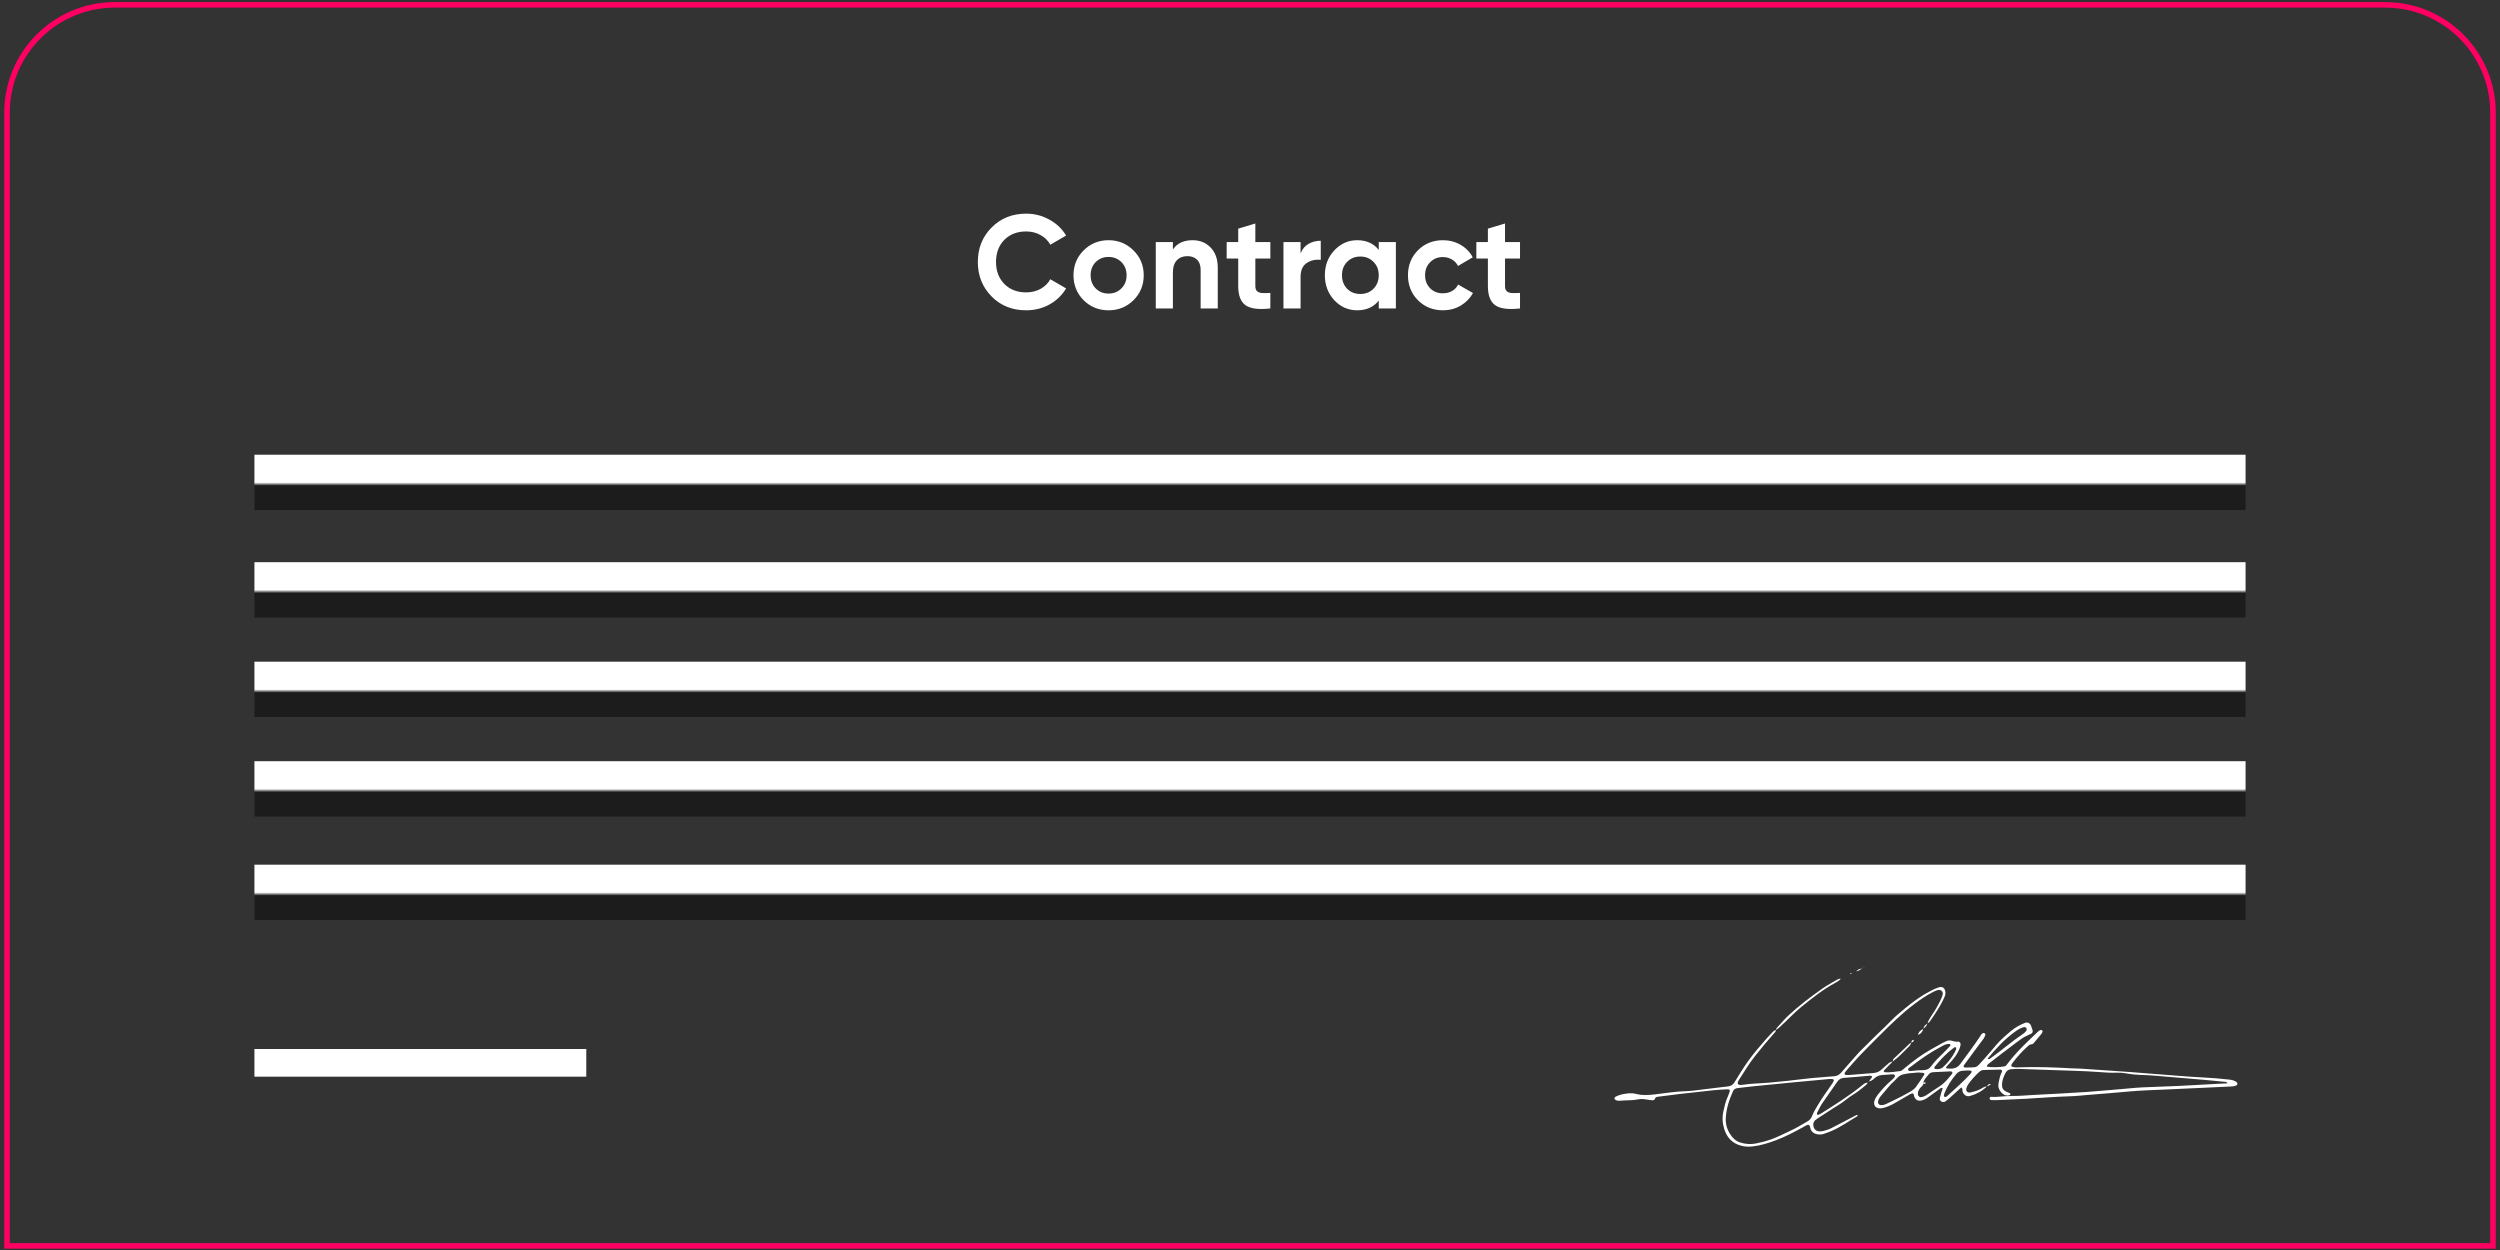
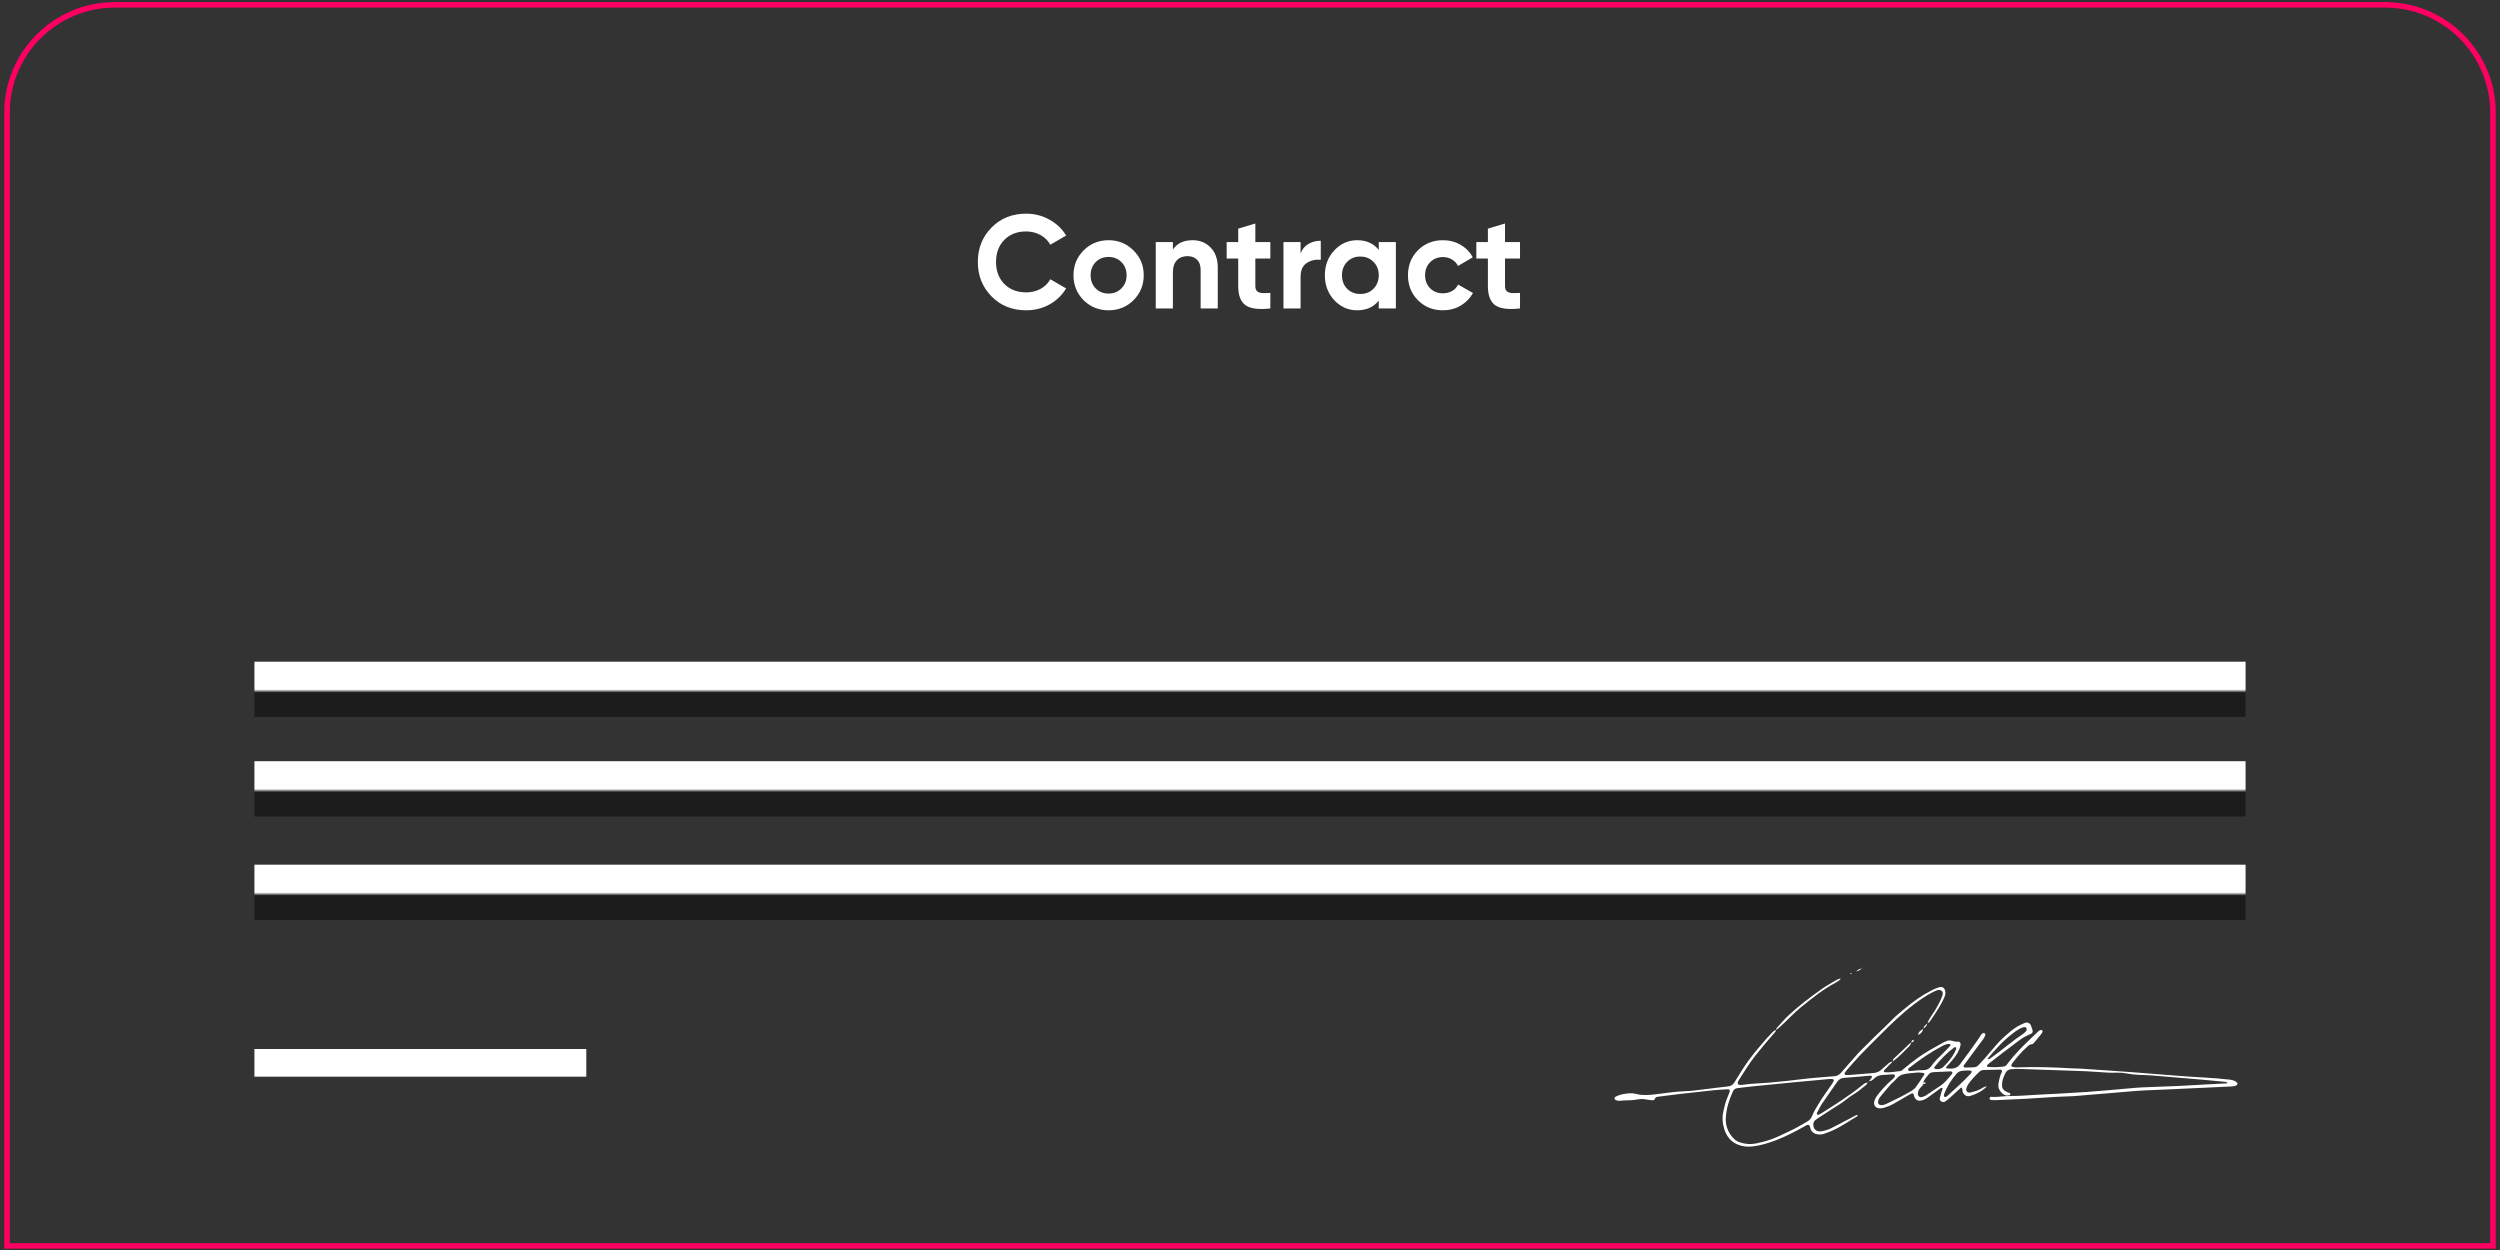
<svg xmlns="http://www.w3.org/2000/svg" width="452" height="226" viewBox="0 0 452 226" fill="none">
  <rect x="0" y="0" width="452" height="226" fill="#333333" stroke="none" />
  <path d="M185.528 56.102C183 56.102 180.912 55.262 179.264 53.582C177.616 51.902 176.792 49.83 176.792 47.366C176.792 44.886 177.616 42.814 179.264 41.15C180.912 39.47 183 38.63 185.528 38.63C187.048 38.63 188.448 38.99 189.728 39.71C191.024 40.414 192.032 41.374 192.752 42.59L189.896 44.246C189.48 43.494 188.888 42.91 188.12 42.494C187.352 42.062 186.488 41.846 185.528 41.846C183.896 41.846 182.576 42.358 181.568 43.382C180.576 44.406 180.08 45.734 180.08 47.366C180.08 48.982 180.576 50.302 181.568 51.326C182.576 52.35 183.896 52.862 185.528 52.862C186.488 52.862 187.352 52.654 188.12 52.238C188.904 51.806 189.496 51.222 189.896 50.486L192.752 52.142C192.032 53.358 191.032 54.326 189.752 55.046C188.472 55.75 187.064 56.102 185.528 56.102ZM204.937 54.278C203.705 55.494 202.201 56.102 200.425 56.102C198.649 56.102 197.145 55.494 195.913 54.278C194.697 53.046 194.089 51.542 194.089 49.766C194.089 47.99 194.697 46.494 195.913 45.278C197.145 44.046 198.649 43.43 200.425 43.43C202.201 43.43 203.705 44.046 204.937 45.278C206.169 46.494 206.785 47.99 206.785 49.766C206.785 51.542 206.169 53.046 204.937 54.278ZM198.097 52.142C198.721 52.766 199.497 53.078 200.425 53.078C201.353 53.078 202.129 52.766 202.753 52.142C203.377 51.518 203.689 50.726 203.689 49.766C203.689 48.806 203.377 48.014 202.753 47.39C202.129 46.766 201.353 46.454 200.425 46.454C199.497 46.454 198.721 46.766 198.097 47.39C197.489 48.014 197.185 48.806 197.185 49.766C197.185 50.726 197.489 51.518 198.097 52.142ZM215.635 43.43C216.947 43.43 218.027 43.87 218.875 44.75C219.739 45.63 220.171 46.846 220.171 48.398V55.766H217.075V48.782C217.075 47.982 216.859 47.374 216.427 46.958C215.995 46.526 215.419 46.31 214.699 46.31C213.899 46.31 213.259 46.558 212.779 47.054C212.299 47.55 212.059 48.294 212.059 49.286V55.766H208.963V43.766H212.059V45.11C212.811 43.99 214.003 43.43 215.635 43.43ZM229.678 46.742H226.966V51.734C226.966 52.15 227.07 52.454 227.278 52.646C227.486 52.838 227.79 52.95 228.19 52.982C228.59 52.998 229.086 52.99 229.678 52.958V55.766C227.55 56.006 226.046 55.806 225.166 55.166C224.302 54.526 223.87 53.382 223.87 51.734V46.742H221.782V43.766H223.87V41.342L226.966 40.406V43.766H229.678V46.742ZM235.145 45.83C235.433 45.062 235.905 44.486 236.561 44.102C237.233 43.718 237.977 43.526 238.793 43.526V46.982C237.849 46.87 237.001 47.062 236.249 47.558C235.513 48.054 235.145 48.878 235.145 50.03V55.766H232.049V43.766H235.145V45.83ZM249.278 43.766H252.374V55.766H249.278V54.35C248.35 55.518 247.046 56.102 245.366 56.102C243.766 56.102 242.39 55.494 241.238 54.278C240.102 53.046 239.534 51.542 239.534 49.766C239.534 47.99 240.102 46.494 241.238 45.278C242.39 44.046 243.766 43.43 245.366 43.43C247.046 43.43 248.35 44.014 249.278 45.182V43.766ZM243.566 52.214C244.19 52.838 244.982 53.15 245.942 53.15C246.902 53.15 247.694 52.838 248.318 52.214C248.958 51.574 249.278 50.758 249.278 49.766C249.278 48.774 248.958 47.966 248.318 47.342C247.694 46.702 246.902 46.382 245.942 46.382C244.982 46.382 244.19 46.702 243.566 47.342C242.942 47.966 242.63 48.774 242.63 49.766C242.63 50.758 242.942 51.574 243.566 52.214ZM260.894 56.102C259.086 56.102 257.574 55.494 256.358 54.278C255.158 53.062 254.558 51.558 254.558 49.766C254.558 47.974 255.158 46.47 256.358 45.254C257.574 44.038 259.086 43.43 260.894 43.43C262.062 43.43 263.126 43.71 264.086 44.27C265.046 44.83 265.774 45.582 266.27 46.526L263.606 48.086C263.366 47.59 262.998 47.198 262.502 46.91C262.022 46.622 261.478 46.478 260.87 46.478C259.942 46.478 259.174 46.79 258.566 47.414C257.958 48.022 257.654 48.806 257.654 49.766C257.654 50.71 257.958 51.494 258.566 52.118C259.174 52.726 259.942 53.03 260.87 53.03C261.494 53.03 262.046 52.894 262.526 52.622C263.022 52.334 263.39 51.942 263.63 51.446L266.318 52.982C265.79 53.926 265.046 54.686 264.086 55.262C263.126 55.822 262.062 56.102 260.894 56.102ZM274.819 46.742H272.107V51.734C272.107 52.15 272.211 52.454 272.419 52.646C272.627 52.838 272.931 52.95 273.331 52.982C273.731 52.998 274.227 52.99 274.819 52.958V55.766C272.691 56.006 271.187 55.806 270.307 55.166C269.443 54.526 269.011 53.382 269.011 51.734V46.742H266.923V43.766H269.011V41.342L272.107 40.406V43.766H274.819V46.742Z" fill="white" />
  <path d="M20.767 0.877H431.233C442.003 0.877 450.733 9.608 450.733 20.377V225.26H1.267V20.377C1.267 9.608 9.997 0.877 20.767 0.877Z" stroke="#FF0062" />
-   <path d="M46 87.214H406" stroke="url(#paint0_linear_61_346)" stroke-width="10" />
-   <path d="M46 106.645H406" stroke="url(#paint1_linear_61_346)" stroke-width="10" />
  <path d="M46 124.635H406" stroke="url(#paint2_linear_61_346)" stroke-width="10" />
  <path d="M46 142.626H406" stroke="url(#paint3_linear_61_346)" stroke-width="10" />
  <path d="M46 161.336H406" stroke="url(#paint4_linear_61_346)" stroke-width="10" />
  <path d="M46 192.165C46.965 192.165 86.402 192.165 106 192.165" stroke="white" stroke-width="5" />
  <g clip-path="url(#clip0_61_346)">
    <path d="M359.235 196.416C358.402 197.261 357.371 197.811 356.218 198.145C355.577 198.332 355.063 197.989 354.84 197.379C354.753 197.141 354.924 196.849 354.589 196.61C353.973 197.174 353.354 197.749 352.724 198.313C352.407 198.599 352.083 198.88 351.734 199.128C351.494 199.299 351.2 199.299 350.951 199.121C350.746 198.974 350.668 198.753 350.723 198.516C350.798 198.187 350.901 197.862 350.988 197.533C351.061 197.254 351.225 196.99 351.218 196.702C350.903 196.637 350.782 196.812 350.632 196.92C349.933 197.422 349.233 197.922 348.543 198.433C348.224 198.67 347.875 198.85 347.489 198.946C346.779 199.124 346.346 198.903 346.088 198.247C346.033 198.108 346.026 197.952 345.974 197.811C345.926 197.683 345.791 197.664 345.677 197.699C345.527 197.745 345.383 197.814 345.246 197.892C344.36 198.401 343.479 198.917 342.596 199.428C342.017 199.764 341.41 200.052 340.761 200.245C340.536 200.312 340.298 200.376 340.063 200.388C339.13 200.438 338.648 199.863 338.904 199.016C339.025 198.613 339.242 198.256 339.509 197.92C340.225 197.013 340.999 196.154 341.887 195.389C342.151 195.161 342.434 194.947 342.596 194.632C342.66 194.51 342.562 194.284 342.425 194.268C342.268 194.25 342.11 194.231 341.953 194.241C341.556 194.264 341.159 194.323 340.761 194.328C340.017 194.337 339.353 194.494 338.817 195.033C338.577 195.274 338.272 195.479 337.888 195.505L337.9 195.523C338.08 195.274 338.267 195.033 338.434 194.777C338.514 194.655 338.422 194.565 338.304 194.519C338.233 194.494 338.148 194.482 338.071 194.489C336.521 194.618 334.972 194.77 333.422 194.874C332.84 194.913 332.468 195.159 332.162 195.604C331.252 196.932 330.303 198.24 329.401 199.573C329.082 200.047 328.853 200.577 328.586 201.083C328.55 201.15 328.511 201.221 328.502 201.293C328.493 201.359 328.5 201.449 328.541 201.497C328.625 201.599 328.751 201.583 328.86 201.527C329.036 201.438 329.209 201.345 329.376 201.24C331.893 199.644 334.424 198.067 336.72 196.184C336.994 195.96 337.263 195.732 337.66 195.746L337.642 195.737C337.61 195.983 337.427 196.135 337.245 196.28C336.54 196.838 335.866 197.427 335.081 197.89C334.134 198.451 333.349 199.218 332.398 199.787C331.083 200.574 329.837 201.461 328.536 202.269C328 202.6 327.765 203.003 327.865 203.597C327.963 204.175 328.383 204.543 329.011 204.553C329.246 204.555 329.492 204.525 329.718 204.463C330.138 204.343 330.572 204.233 330.957 204.041C332.121 203.461 333.262 202.847 334.413 202.243C334.83 202.025 335.243 201.799 335.665 201.587C335.713 201.564 335.802 201.617 335.873 201.636C335.848 201.7 335.841 201.794 335.793 201.822C334.23 202.727 332.772 203.795 331.083 204.502C330.645 204.686 330.198 204.85 329.748 205.004C329.323 205.149 328.883 205.147 328.447 205.052C327.947 204.942 327.582 204.663 327.384 204.216C327.308 204.044 327.295 203.848 327.233 203.671C327.124 203.346 326.934 203.282 326.594 203.454C326.382 203.56 326.183 203.687 325.976 203.802C324.387 204.677 322.783 205.524 321.069 206.164C319.691 206.68 318.294 207.12 316.811 207.283C315.873 207.387 314.969 207.276 314.118 206.912C312.867 206.378 312.151 205.379 311.763 204.191C311.42 203.137 311.343 202.041 311.585 200.94C311.772 200.088 311.957 199.239 312.315 198.431C312.47 198.083 312.6 197.724 312.726 197.367C312.822 197.093 312.691 196.927 312.367 196.943C311.53 196.985 310.692 197.024 309.859 197.112C307.835 197.321 305.813 197.547 303.791 197.782C302.445 197.938 301.101 198.125 299.756 198.29C299.499 198.323 299.291 198.399 299.216 198.654C299.149 198.882 298.953 198.935 298.755 198.928C298.478 198.917 298.2 198.873 297.926 198.827C297.333 198.728 296.728 198.645 296.139 198.772C295.115 198.993 294.067 198.891 293.036 199.002C292.723 199.034 292.39 199.036 292.1 198.88C292.009 198.829 291.913 198.716 291.901 198.622C291.888 198.527 291.947 198.371 292.027 198.327C292.511 198.055 293.047 197.894 293.597 197.793C294.35 197.653 295.124 197.588 295.859 197.786C297.013 198.097 298.161 197.986 299.309 197.853C301.13 197.641 302.938 197.333 304.779 197.284C305.694 197.259 306.607 197.125 307.52 197.017C309.145 196.826 310.765 196.6 312.392 196.43C312.974 196.37 313.324 196.124 313.611 195.654C314.392 194.381 315.165 193.106 316.037 191.881C317.089 190.407 318.283 189.042 319.476 187.674C319.757 187.354 320.058 187.05 320.353 186.744C320.565 186.521 320.759 186.27 321.108 186.224L321.087 186.206C321.099 186.503 320.877 186.682 320.699 186.882C319.536 188.179 318.438 189.523 317.354 190.879C316.24 192.27 315.35 193.789 314.387 195.267C314.305 195.394 314.246 195.537 314.195 195.68C314.109 195.921 314.268 196.135 314.545 196.149C314.704 196.156 314.866 196.168 315.021 196.142C316.642 195.878 318.285 195.887 319.914 195.735C322.021 195.539 324.127 195.336 326.224 195.065C327.733 194.869 329.248 194.802 330.759 194.65C330.996 194.627 331.236 194.602 331.476 194.597C332.073 194.586 332.528 194.356 332.909 193.904C333.858 192.786 334.846 191.697 335.816 190.591C336.378 189.951 337.017 189.38 337.61 188.773C339.07 187.271 340.638 185.869 342.096 184.368C342.804 183.641 343.6 183.012 344.372 182.358C345.862 181.099 347.455 179.962 349.226 179.064C349.646 178.85 350.086 178.656 350.536 178.514C351.141 178.32 351.547 178.576 351.691 179.154C351.786 179.54 351.716 179.909 351.563 180.261C350.874 181.84 349.894 183.268 348.913 184.693C348.81 184.84 348.605 184.925 348.448 185.041L348.468 185.059C348.662 184.476 348.984 183.958 349.335 183.452C349.904 182.628 350.397 181.764 350.83 180.871C350.978 180.563 351.097 180.24 351.207 179.916C351.293 179.655 351.291 179.384 351.077 179.172C350.821 178.919 350.49 178.944 350.184 179.052C349.885 179.156 349.602 179.301 349.322 179.446C348.197 180.028 347.165 180.742 346.166 181.493C343.908 183.19 341.907 185.142 339.933 187.117C338.698 188.351 337.457 189.578 336.252 190.84C335.424 191.708 334.65 192.624 333.858 193.525C333.73 193.67 333.625 193.831 333.523 193.992C333.434 194.13 333.523 194.326 333.68 194.34C333.876 194.358 334.077 194.379 334.273 194.363C335.745 194.247 337.217 194.114 338.692 194.006C339.28 193.964 339.764 193.762 340.182 193.37C340.522 193.05 340.894 192.762 341.232 192.442C341.521 192.166 341.827 191.941 342.256 191.913L342.236 191.895C341.718 192.419 341.2 192.942 340.686 193.469C340.604 193.554 340.547 193.667 340.627 193.776C340.666 193.826 340.755 193.865 340.823 193.87C341.75 193.925 342.656 193.759 343.566 193.649C343.817 193.619 343.977 193.43 344.157 193.281C344.999 192.588 345.841 191.899 346.734 191.257C348.174 190.223 349.732 189.385 351.284 188.526C351.49 188.411 351.718 188.333 351.932 188.229C352.195 188.103 352.471 188.084 352.752 188.139C353.172 188.222 353.562 188.407 354.025 188.333C354.29 188.291 354.527 188.609 354.477 188.888C354.424 189.182 354.338 189.477 354.221 189.756C353.833 190.684 353.197 191.459 352.514 192.205C352.307 192.433 352.09 192.657 351.894 192.894C351.811 192.993 351.846 193.152 351.973 193.165C352.911 193.276 353.776 193.251 354.406 192.385C355.584 190.766 356.809 189.178 357.912 187.511C358.08 187.255 358.206 186.97 358.489 186.8C358.596 186.735 358.729 186.724 358.815 186.811C358.891 186.887 358.986 187.023 358.961 187.097C358.877 187.343 358.772 187.594 358.619 187.81C358.172 188.436 357.692 189.042 357.234 189.661C356.524 190.621 355.817 191.584 355.114 192.548C354.924 192.809 355.011 193.007 355.321 193.009C355.88 193.011 356.442 193.002 356.996 192.958C357.378 192.928 357.638 192.659 357.873 192.406C358.528 191.692 359.185 190.978 359.803 190.237C360.62 189.258 361.433 188.278 362.403 187.426C363.163 186.758 363.9 186.058 364.804 185.559C365.217 185.331 365.643 185.119 366.084 184.944C366.529 184.764 366.969 184.953 367.177 185.363C367.211 185.43 367.225 185.508 367.252 185.577C367.688 186.703 367.674 186.749 366.501 187.242C365.721 187.568 365.087 188.103 364.429 188.586C362.788 189.793 361.193 191.052 359.582 192.293C359.461 192.385 359.349 192.5 359.265 192.622C359.183 192.742 359.276 192.868 359.39 192.882C360.388 193 361.385 192.963 362.375 192.811C362.679 192.765 362.816 192.512 362.98 192.295C363.863 191.126 364.856 190.039 365.899 188.996C366.778 188.119 367.684 187.265 368.59 186.41C368.695 186.311 368.861 186.263 369.005 186.212C369.124 186.171 369.35 186.387 369.306 186.498C369.251 186.638 369.201 186.788 369.108 186.903C368.669 187.444 368.218 187.971 367.773 188.508C367.645 188.662 367.503 188.803 367.289 188.809C366.972 188.819 366.784 189.014 366.584 189.194C365.563 190.106 364.671 191.123 363.854 192.198C363.475 192.698 363.615 192.926 364.276 192.972C364.356 192.977 364.436 192.981 364.516 192.984C364.596 192.986 364.676 192.984 364.756 192.981C368.035 192.859 371.31 192.963 374.582 193.156C375.1 193.186 375.623 193.172 376.141 193.205C378.095 193.331 380.046 193.469 381.997 193.605C383.074 193.679 384.151 193.75 385.226 193.831C386.737 193.946 388.248 194.075 389.758 194.188C392.666 194.406 395.569 194.669 398.481 194.814C400.039 194.892 401.584 195.026 403.129 195.198C403.615 195.254 404.065 195.387 404.437 195.707C404.579 195.829 404.547 196.096 404.389 196.2C404.074 196.402 403.714 196.421 403.355 196.437C401.438 196.529 399.521 196.619 397.607 196.706C395.411 196.808 393.214 196.904 391.018 197.006C389.021 197.098 387.022 197.151 385.03 197.335C382.563 197.563 380.094 197.752 377.624 197.954C376.47 198.049 375.315 198.182 374.158 198.212C371.479 198.283 368.813 198.53 366.141 198.666C364.425 198.753 362.706 198.831 360.99 198.905C360.673 198.919 360.351 198.907 360.034 198.889C359.863 198.88 359.733 198.776 359.719 198.608C359.705 198.433 359.849 198.29 360.002 198.302C361.205 198.403 362.387 198.136 363.589 198.152C364.945 198.171 366.303 198.039 367.661 197.966C370.853 197.793 374.048 197.65 377.237 197.427C380.185 197.222 383.129 196.93 386.075 196.679C386.474 196.644 386.872 196.617 387.271 196.6C389.507 196.511 391.746 196.442 393.983 196.336C396.338 196.223 398.691 196.078 401.044 195.949C401.6 195.919 402.159 195.896 402.725 195.868C402.627 195.574 402.356 195.604 402.143 195.583C400.911 195.454 399.679 195.336 398.444 195.231C396.377 195.051 394.307 194.894 392.239 194.708C390.409 194.542 388.579 194.381 386.737 194.33C385.982 194.31 385.222 194.208 384.478 194.075C383.882 193.967 383.291 193.918 382.691 193.941C381.609 193.983 380.536 193.909 379.459 193.824C378.106 193.713 376.746 193.665 375.388 193.614C371.953 193.488 368.517 193.373 365.082 193.264C364.605 193.248 364.123 193.283 363.647 193.31C363.117 193.343 362.77 193.612 362.551 194.07C362.27 194.66 362.017 195.251 361.976 195.907C361.921 196.792 362.133 197.125 362.994 197.489C363.138 197.549 363.288 197.6 363.418 197.68C363.466 197.71 363.491 197.816 363.475 197.876C363.462 197.933 363.391 198.007 363.329 198.023C362.873 198.15 362.455 198.062 362.102 197.763C361.497 197.252 361.189 196.623 361.335 195.843C361.467 195.136 361.606 194.432 361.949 193.776C362.047 193.589 361.889 193.382 361.663 193.386C360.664 193.403 359.664 193.428 358.667 193.453C358.329 193.462 358.058 193.601 357.818 193.824C357.101 194.487 356.453 195.205 355.89 195.988C355.714 196.232 355.586 196.524 355.506 196.81C355.378 197.266 355.775 197.643 356.289 197.514C356.901 197.36 357.519 197.206 358.08 196.897C358.455 196.693 358.806 196.412 359.279 196.419L359.235 196.416ZM347.736 195.746C347.736 195.825 347.738 195.903 347.738 195.979C347.649 196.333 347.304 196.506 347.108 196.782C346.862 197.13 346.672 197.498 346.77 197.943C346.834 198.226 347.083 198.412 347.368 198.364C347.726 198.304 348.048 198.168 348.345 197.968C349.151 197.422 349.952 196.87 350.771 196.343C351.643 195.781 352.234 194.98 352.877 194.22C352.975 194.105 353.06 193.944 352.95 193.81C352.891 193.739 352.74 193.7 352.633 193.704C351.608 193.746 350.586 193.794 349.561 193.849C349.237 193.868 348.927 193.957 348.728 194.224C348.361 194.713 347.87 195.127 347.736 195.746ZM312.021 202.2C311.975 203.25 312.258 204.221 312.844 205.105C313.276 205.757 313.823 206.302 314.62 206.558C315.546 206.855 316.512 206.929 317.457 206.744C318.429 206.553 319.389 206.295 320.327 205.957C321.487 205.538 322.559 204.958 323.671 204.456C324.757 203.966 325.752 203.342 326.774 202.759C327.213 202.51 327.475 202.17 327.646 201.725C327.934 200.977 328.374 200.3 328.783 199.61C329.545 198.323 330.449 197.125 331.288 195.887C331.393 195.73 331.489 195.564 331.549 195.389C331.581 195.295 331.551 195.15 331.4 195.127C331.206 195.097 331.005 195.062 330.811 195.079C328.669 195.272 326.526 195.47 324.383 195.675C321.804 195.924 319.227 196.177 316.651 196.437C315.818 196.52 314.987 196.628 314.157 196.729C313.778 196.775 313.488 196.934 313.328 197.291C312.621 198.864 312.096 200.478 312.021 202.2ZM346.836 193.904C345.914 194.013 344.888 194.01 343.95 194.284C343.158 194.515 342.72 195.325 342.081 195.834C342.019 195.882 341.957 195.93 341.907 195.988C341.279 196.72 340.641 197.443 340.033 198.189C339.794 198.484 339.591 198.815 339.55 199.207C339.513 199.55 339.737 199.791 340.095 199.803C340.467 199.814 340.803 199.706 341.124 199.547C342.322 198.953 343.55 198.401 344.707 197.74C345.31 197.397 345.987 197.086 346.407 196.518C346.932 195.808 347.405 195.065 347.886 194.328C347.975 194.192 347.943 194.02 347.738 193.985C347.466 193.944 347.186 193.934 346.836 193.904ZM346.585 193.529C346.887 193.515 347.245 193.481 347.603 193.488C348.299 193.504 348.82 193.257 349.214 192.7C349.794 191.885 350.522 191.183 351.25 190.483C351.722 190.027 352.165 189.542 352.615 189.063C352.656 189.019 352.663 188.906 352.633 188.855C352.603 188.805 352.508 188.766 352.437 188.759C351.882 188.706 351.433 188.984 350.988 189.219C348.995 190.267 347.167 191.54 345.412 192.908C345.218 193.057 344.851 193.188 345.034 193.508C345.157 193.723 345.465 193.635 345.695 193.621C345.972 193.605 346.25 193.564 346.585 193.529ZM355.814 193.534C355.454 193.554 355.175 193.573 354.897 193.589C354.393 193.614 354.014 193.801 353.685 194.195C352.788 195.265 352.044 196.412 351.54 197.694C351.485 197.83 351.462 197.982 351.453 198.129C351.449 198.189 351.51 198.274 351.567 198.306C351.627 198.339 351.72 198.334 351.793 198.318C351.869 198.302 351.946 198.265 352.001 198.214C353.459 196.884 354.954 195.585 356.282 194.13C356.357 194.047 356.417 193.944 356.458 193.84C356.508 193.72 356.451 193.607 356.323 193.582C356.129 193.545 355.931 193.543 355.814 193.534ZM359.333 191.439C359.666 191.545 359.771 191.416 359.89 191.333C361.892 189.912 363.726 188.289 365.773 186.922C365.965 186.793 366.139 186.627 366.287 186.454C366.449 186.268 366.488 186.028 366.328 185.83C366.193 185.664 365.977 185.685 365.778 185.745C365.239 185.909 364.774 186.201 364.333 186.519C362.423 187.895 360.867 189.592 359.333 191.439ZM349.728 193.106C349.776 193.161 349.815 193.255 349.872 193.264C350.406 193.361 350.91 193.306 351.314 192.926C351.597 192.661 351.875 192.387 352.126 192.097C352.756 191.363 353.313 190.582 353.674 189.694C353.71 189.606 353.681 189.461 353.621 189.383C353.546 189.284 353.402 189.316 353.309 189.385C351.948 190.391 350.812 191.6 349.769 192.891C349.73 192.942 349.742 193.032 349.728 193.106Z" fill="white" />
    <path d="M332.84 176.922C332.598 177.231 332.278 177.456 331.929 177.641C329.659 178.845 327.687 180.424 325.717 182.015C324.232 183.219 322.988 184.649 321.555 185.897C321.413 186.021 321.235 186.109 321.073 186.212L321.094 186.231C321.103 186.03 321.206 185.876 321.343 185.731C322.059 184.971 322.728 184.168 323.497 183.461C325.272 181.833 327.189 180.36 329.166 178.953C329.996 178.361 330.873 177.843 331.76 177.337C332.105 177.141 332.436 176.932 332.858 176.936L332.84 176.922Z" fill="white" />
    <path d="M345.563 188.487C345.462 188.689 345.408 188.931 345.252 189.085C344.273 190.057 343.358 191.093 342.215 191.908L342.235 191.926C342.229 191.735 342.245 191.544 342.397 191.399C343.354 190.49 344.31 189.578 345.273 188.673C345.355 188.597 345.478 188.558 345.581 188.503L345.563 188.487Z" fill="white" />
    <path d="M347.734 186.005C347.597 186.518 347.318 186.924 346.764 187.112L346.782 187.128C346.869 186.576 347.247 186.249 347.75 186.021L347.734 186.005Z" fill="white" />
    <path d="M336.64 175.074C336.35 175.338 336.026 175.543 335.602 175.626C335.994 175.258 335.992 175.256 336.656 175.085C336.658 175.088 336.64 175.074 336.64 175.074Z" fill="white" />
    <path d="M347.749 186.021C347.786 185.575 348.092 185.305 348.452 185.073L348.432 185.054C348.395 185.501 348.039 185.738 347.733 186.007C347.733 186.005 347.749 186.021 347.749 186.021Z" fill="white" />
-     <path d="M359.254 196.437C359.336 196.149 359.55 195.981 359.847 195.972C360.08 195.965 359.68 196.303 359.235 196.416L359.254 196.437Z" fill="white" />
    <path d="M345.582 188.503C345.547 188.308 345.637 188.16 345.799 188.054C345.849 188.022 345.926 188.027 345.993 188.015C345.997 188.077 346.027 188.153 345.999 188.197C345.904 188.354 345.767 188.469 345.563 188.487L345.582 188.503Z" fill="white" />
    <path d="M334.524 175.995C334.579 175.963 334.638 175.9 334.686 175.907C334.764 175.919 334.771 175.99 334.709 176.057C334.686 176.08 334.657 176.112 334.627 176.114C334.543 176.119 334.508 176.075 334.524 175.995Z" fill="white" />
    <path d="M337.158 174.878C336.987 174.945 336.813 175.009 336.64 175.074C336.64 175.074 336.658 175.087 336.656 175.085C336.825 175.018 336.996 174.954 337.167 174.887C337.167 174.889 337.158 174.878 337.158 174.878Z" fill="white" />
    <path d="M346.763 187.112L346.731 187.168L346.782 187.128L346.763 187.112Z" fill="white" />
    <path d="M337.884 195.509C337.801 195.589 337.717 195.668 337.635 195.748L337.653 195.757C337.733 195.681 337.815 195.603 337.895 195.527L337.884 195.509Z" fill="white" />
    <path d="M347.722 195.986C347.722 195.903 347.72 195.822 347.72 195.739C347.797 195.723 347.875 195.698 347.955 195.698C348.023 195.698 348.14 195.714 348.151 195.746C348.194 195.887 348.085 195.935 347.959 195.956C347.879 195.969 347.8 195.976 347.722 195.986Z" fill="white" />
  </g>
  <defs>
    <linearGradient id="paint0_linear_61_346" x1="226" y1="87.214" x2="226" y2="88.214" gradientUnits="userSpaceOnUse">
      <stop stop-color="white" />
      <stop offset="0.595" stop-color="#1C1C1C" />
    </linearGradient>
    <linearGradient id="paint1_linear_61_346" x1="226" y1="106.645" x2="226" y2="107.645" gradientUnits="userSpaceOnUse">
      <stop stop-color="white" />
      <stop offset="0.595" stop-color="#1C1C1C" />
    </linearGradient>
    <linearGradient id="paint2_linear_61_346" x1="226" y1="124.635" x2="226" y2="125.635" gradientUnits="userSpaceOnUse">
      <stop stop-color="white" />
      <stop offset="0.595" stop-color="#1C1C1C" />
    </linearGradient>
    <linearGradient id="paint3_linear_61_346" x1="226" y1="142.626" x2="226" y2="143.626" gradientUnits="userSpaceOnUse">
      <stop stop-color="white" />
      <stop offset="0.595" stop-color="#1C1C1C" />
    </linearGradient>
    <linearGradient id="paint4_linear_61_346" x1="226" y1="161.336" x2="226" y2="162.336" gradientUnits="userSpaceOnUse">
      <stop stop-color="white" />
      <stop offset="0.595" stop-color="#1C1C1C" />
    </linearGradient>
    <clipPath id="clip0_61_346">
      <rect width="121" height="49" fill="white" transform="translate(285 166.601)" />
    </clipPath>
  </defs>
</svg>